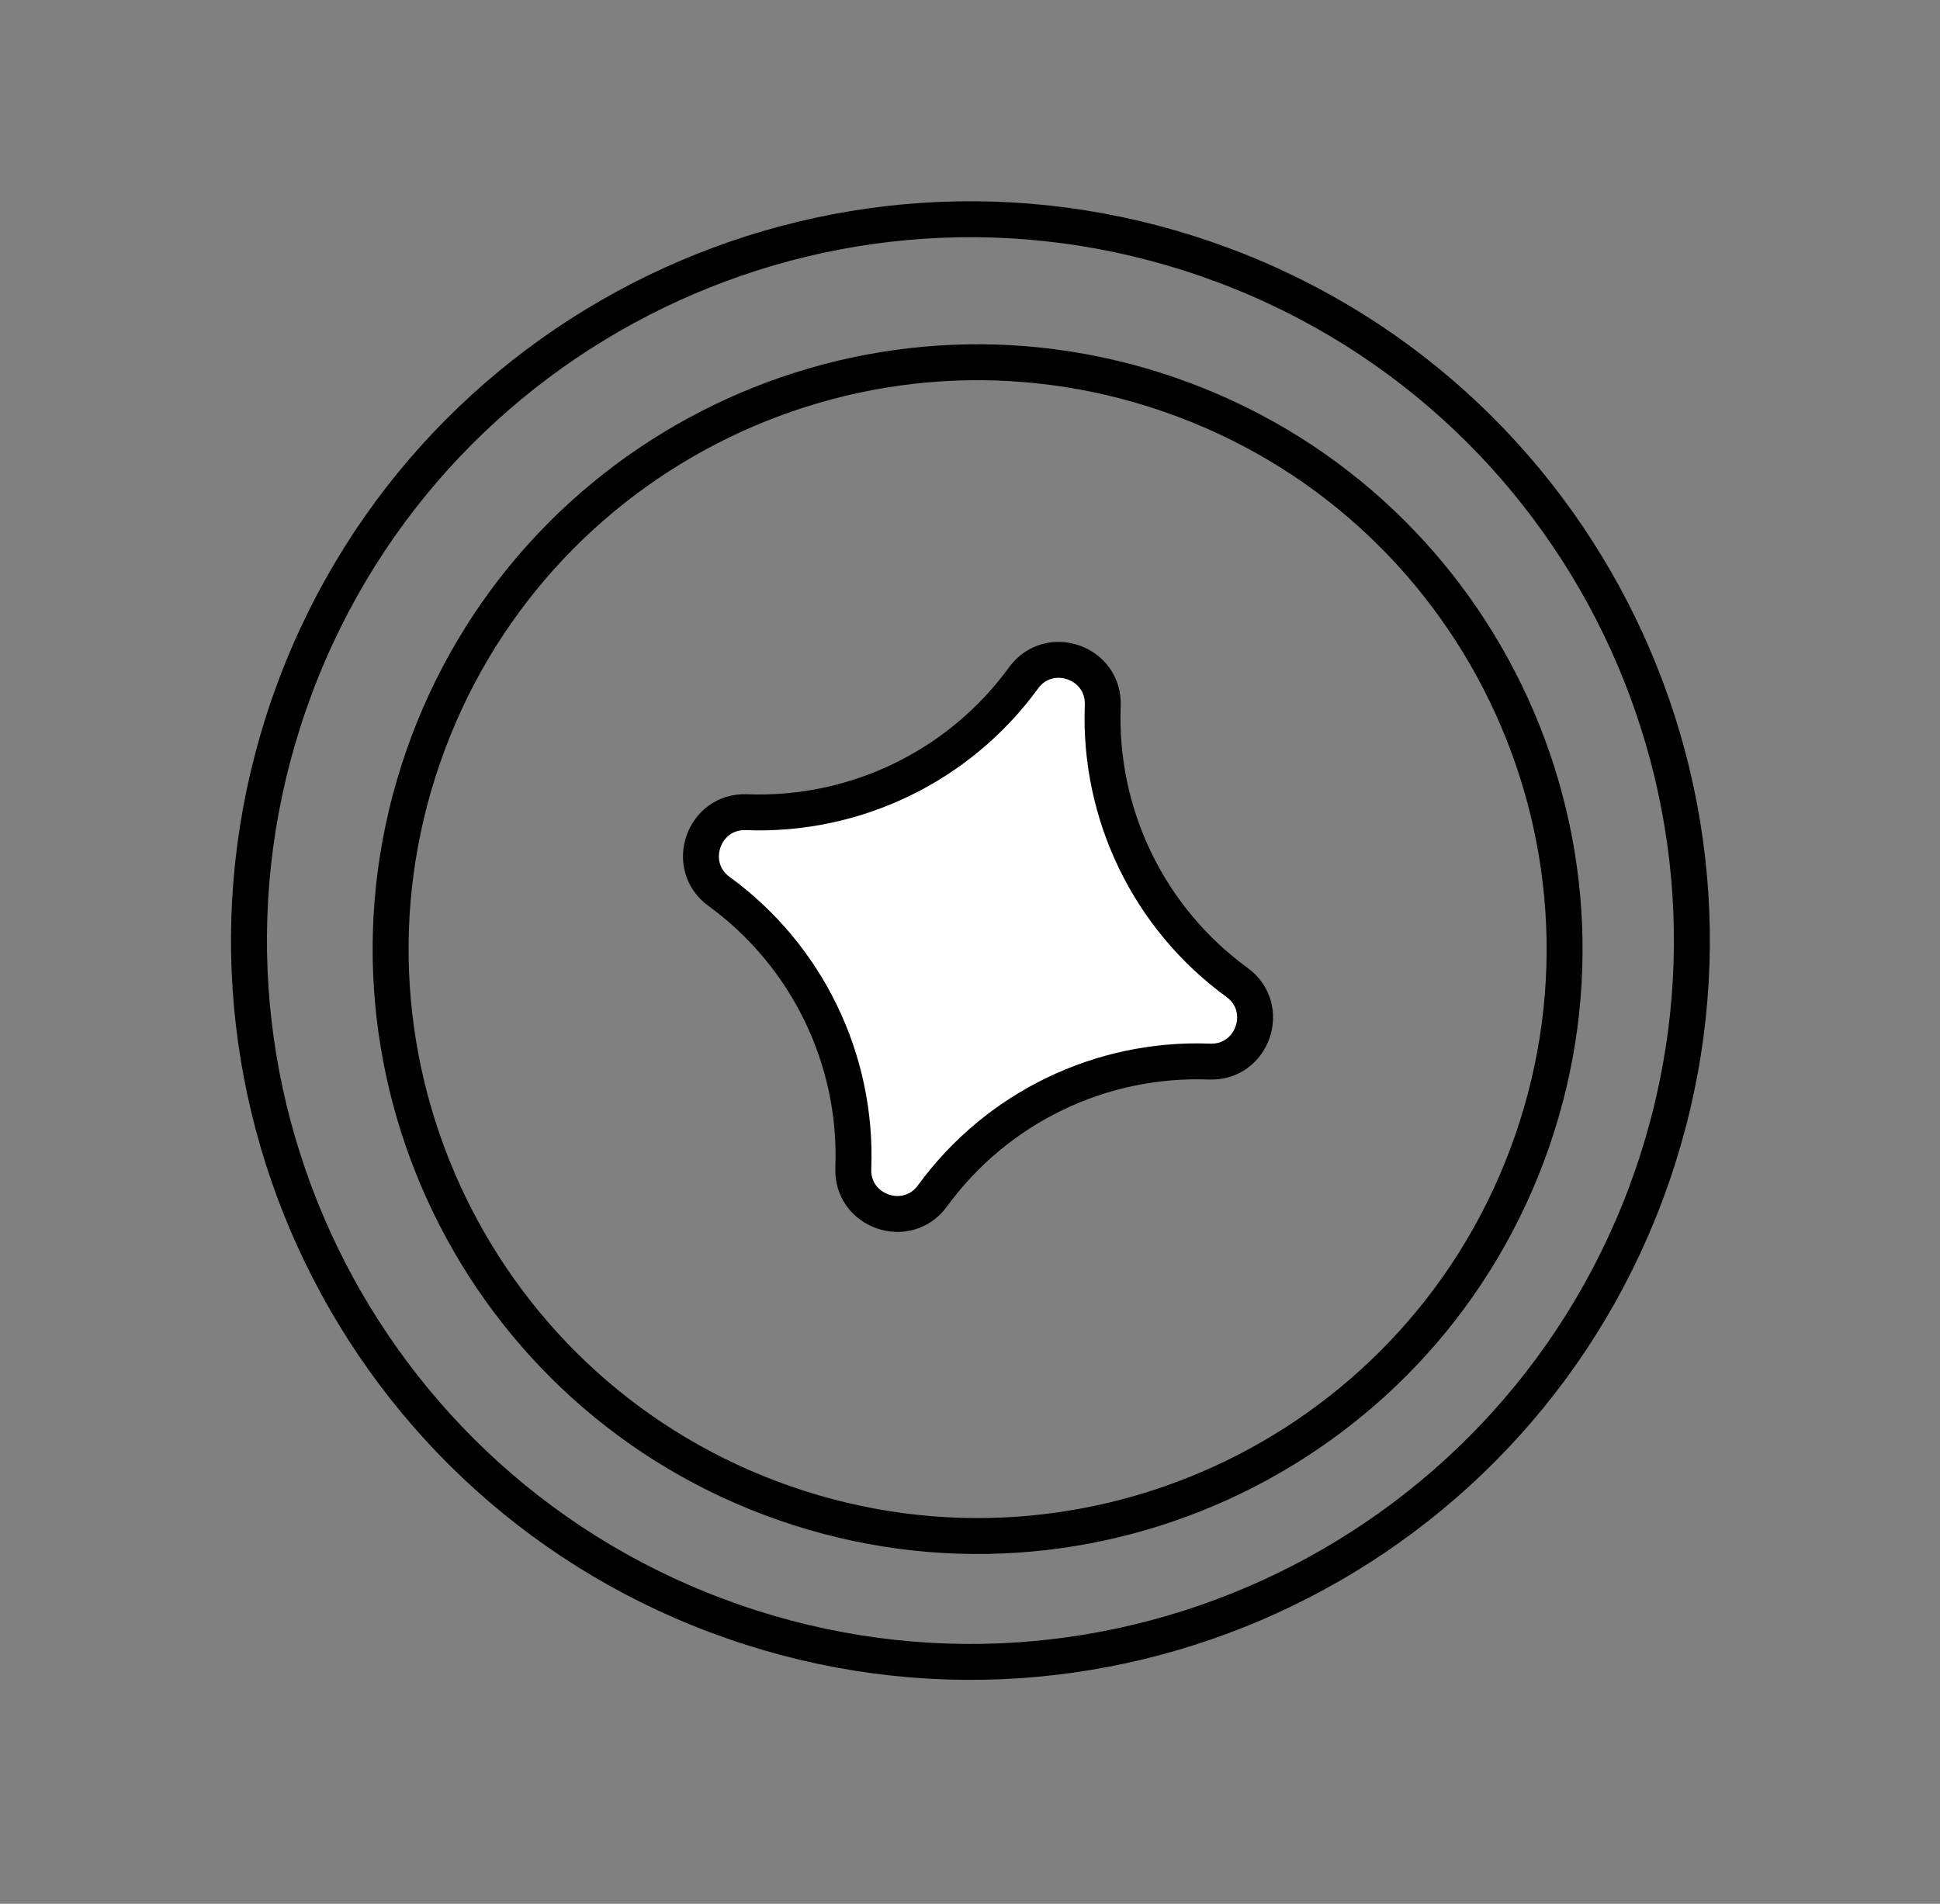
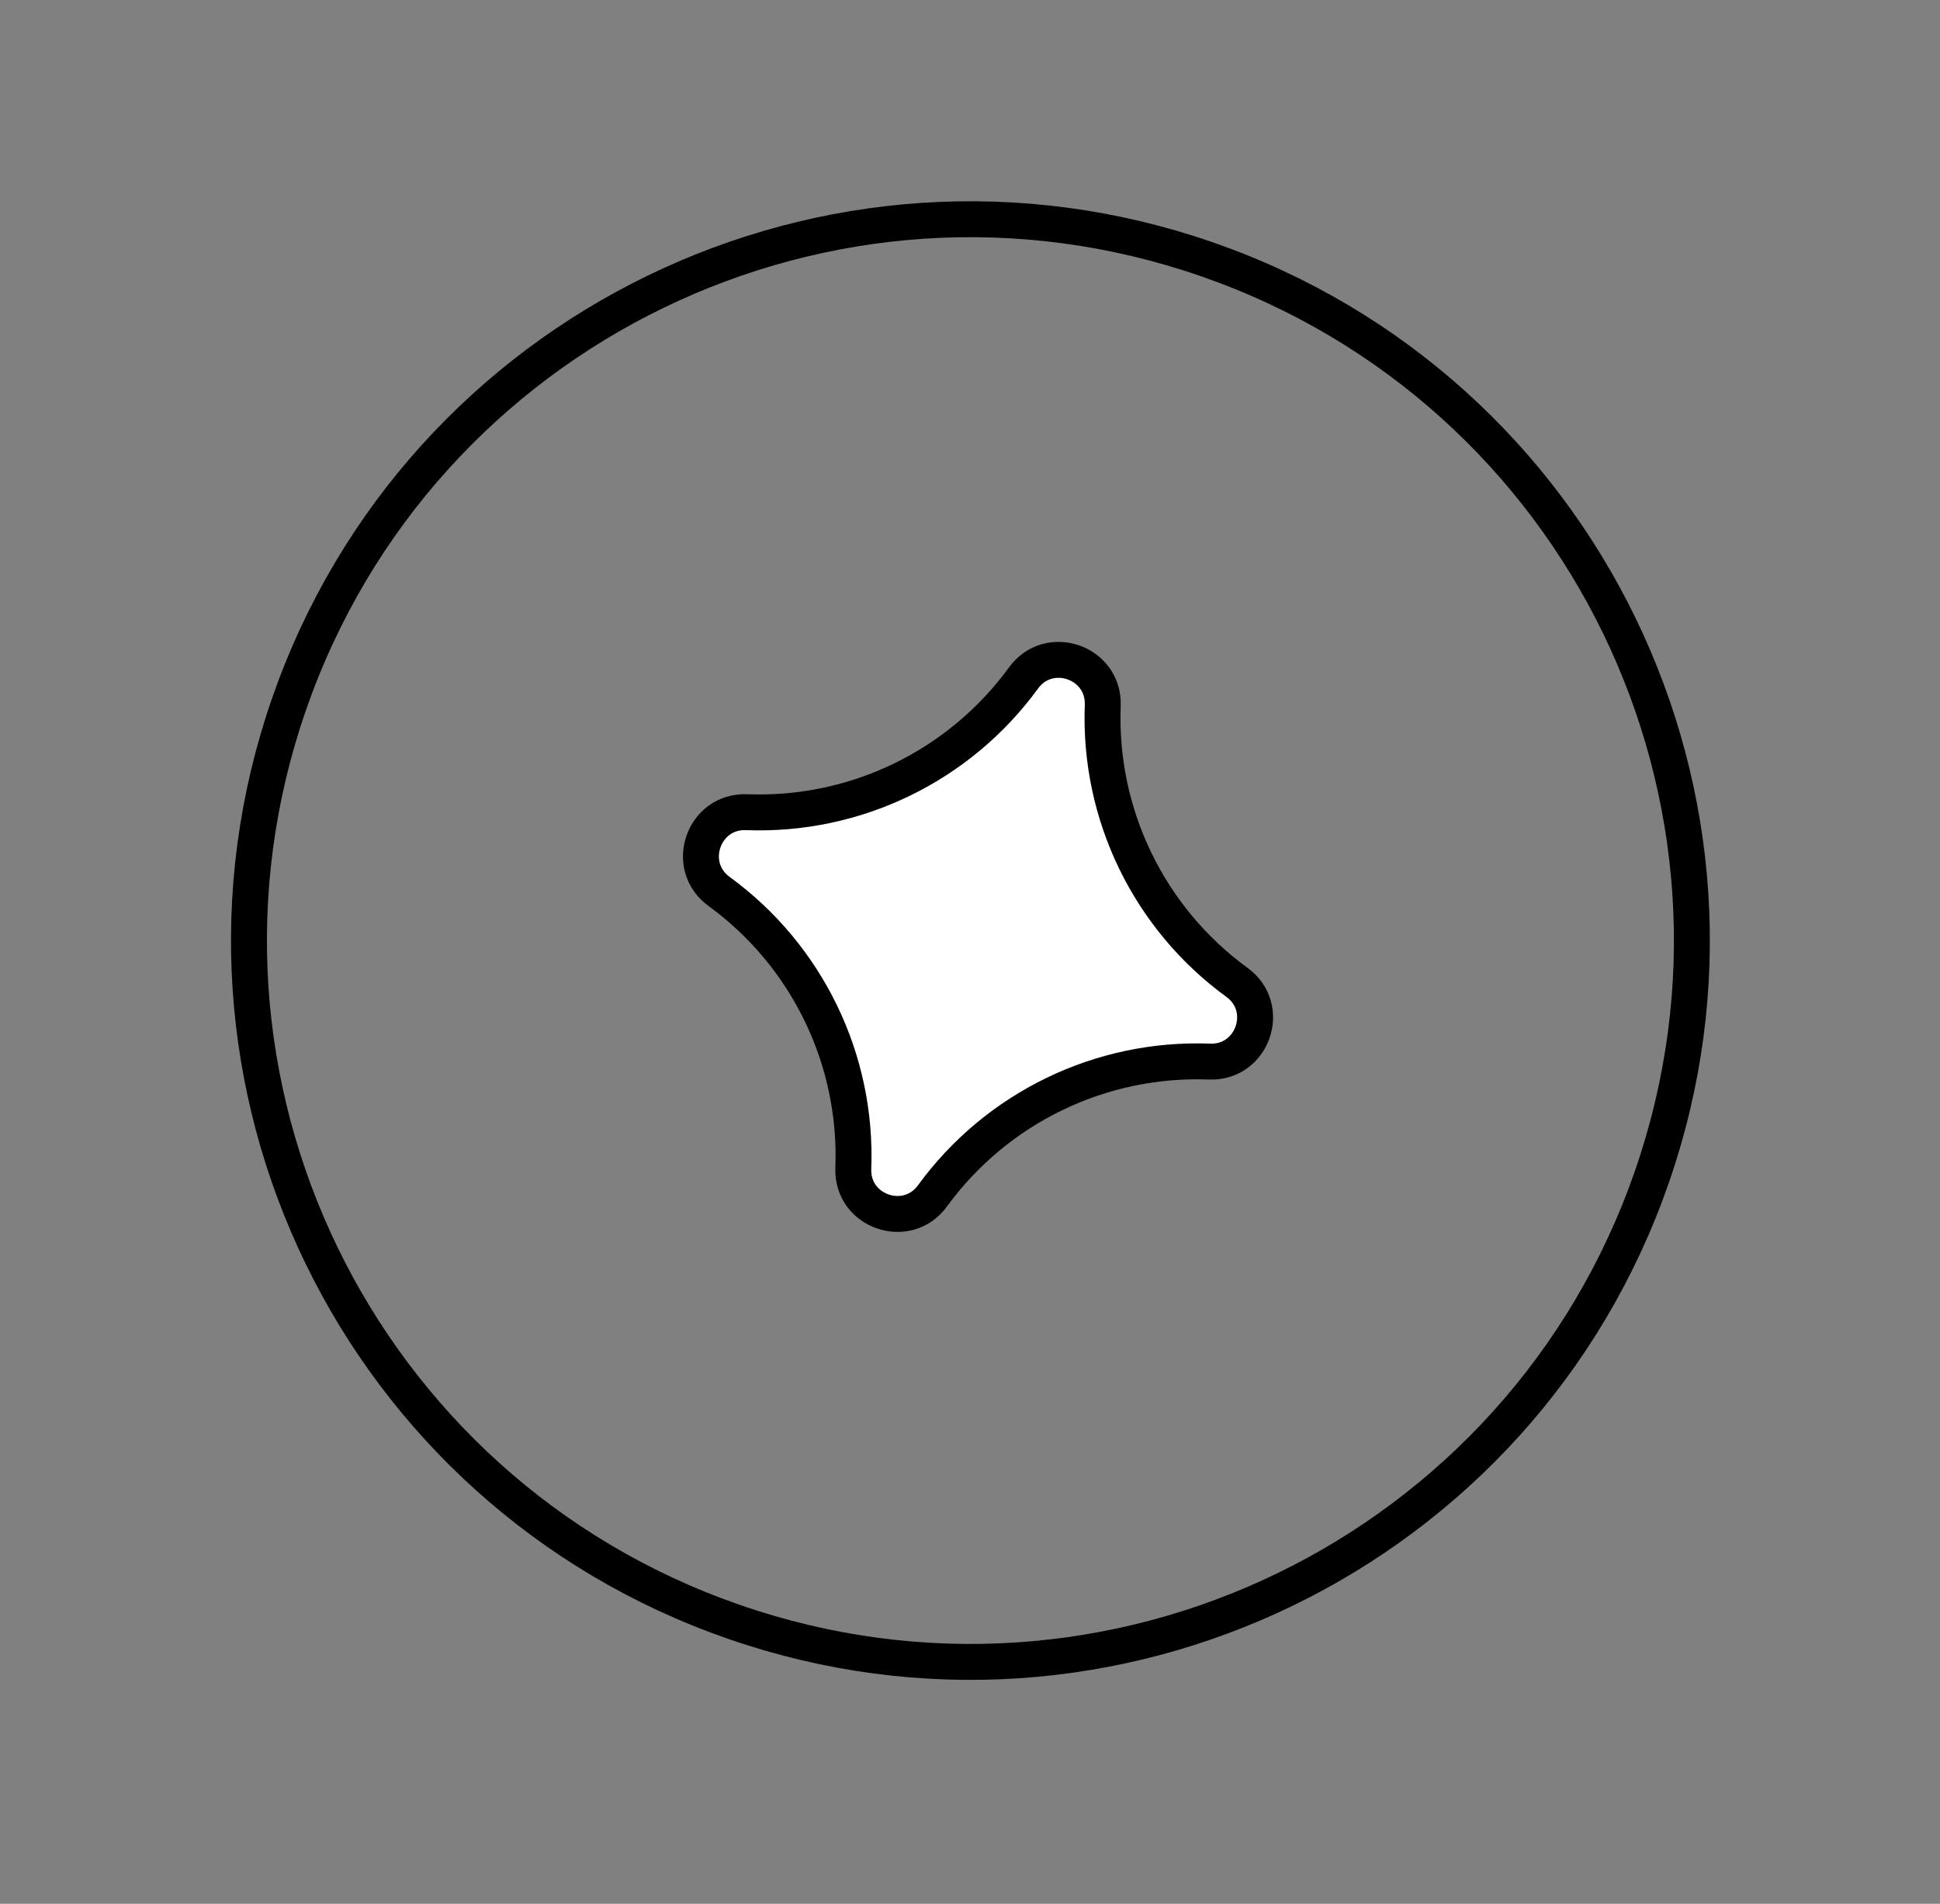
<svg xmlns="http://www.w3.org/2000/svg" width="54" height="53" viewBox="0 0 54 53" fill="none">
  <rect x="0" y="0" width="54" height="53" fill="#808080" stroke="none" />
  <path d="M45.979 32.767C42.344 43.242 30.905 48.787 20.43 45.152C9.955 41.517 4.41 30.078 8.045 19.603C11.68 9.128 23.119 3.583 33.594 7.218C44.069 10.853 49.614 22.292 45.979 32.767Z" stroke="black" />
-   <path d="M42.644 31.779C39.686 40.301 30.379 44.813 21.857 41.855C13.334 38.898 8.822 29.591 11.78 21.068C14.738 12.545 24.044 8.034 32.567 10.992C41.09 13.949 45.601 23.256 42.644 31.779Z" stroke="black" />
  <path d="M20.78 22.611C23.812 22.728 26.703 21.327 28.489 18.875C29.198 17.9 30.741 18.436 30.695 19.64C30.578 22.672 31.979 25.562 34.431 27.349C35.406 28.058 34.87 29.601 33.666 29.554C30.634 29.438 27.744 30.839 25.957 33.291C25.248 34.266 23.705 33.73 23.752 32.526C23.869 29.494 22.467 26.603 20.015 24.817C19.041 24.108 19.576 22.565 20.78 22.611Z" fill="white" stroke="black" />
</svg>